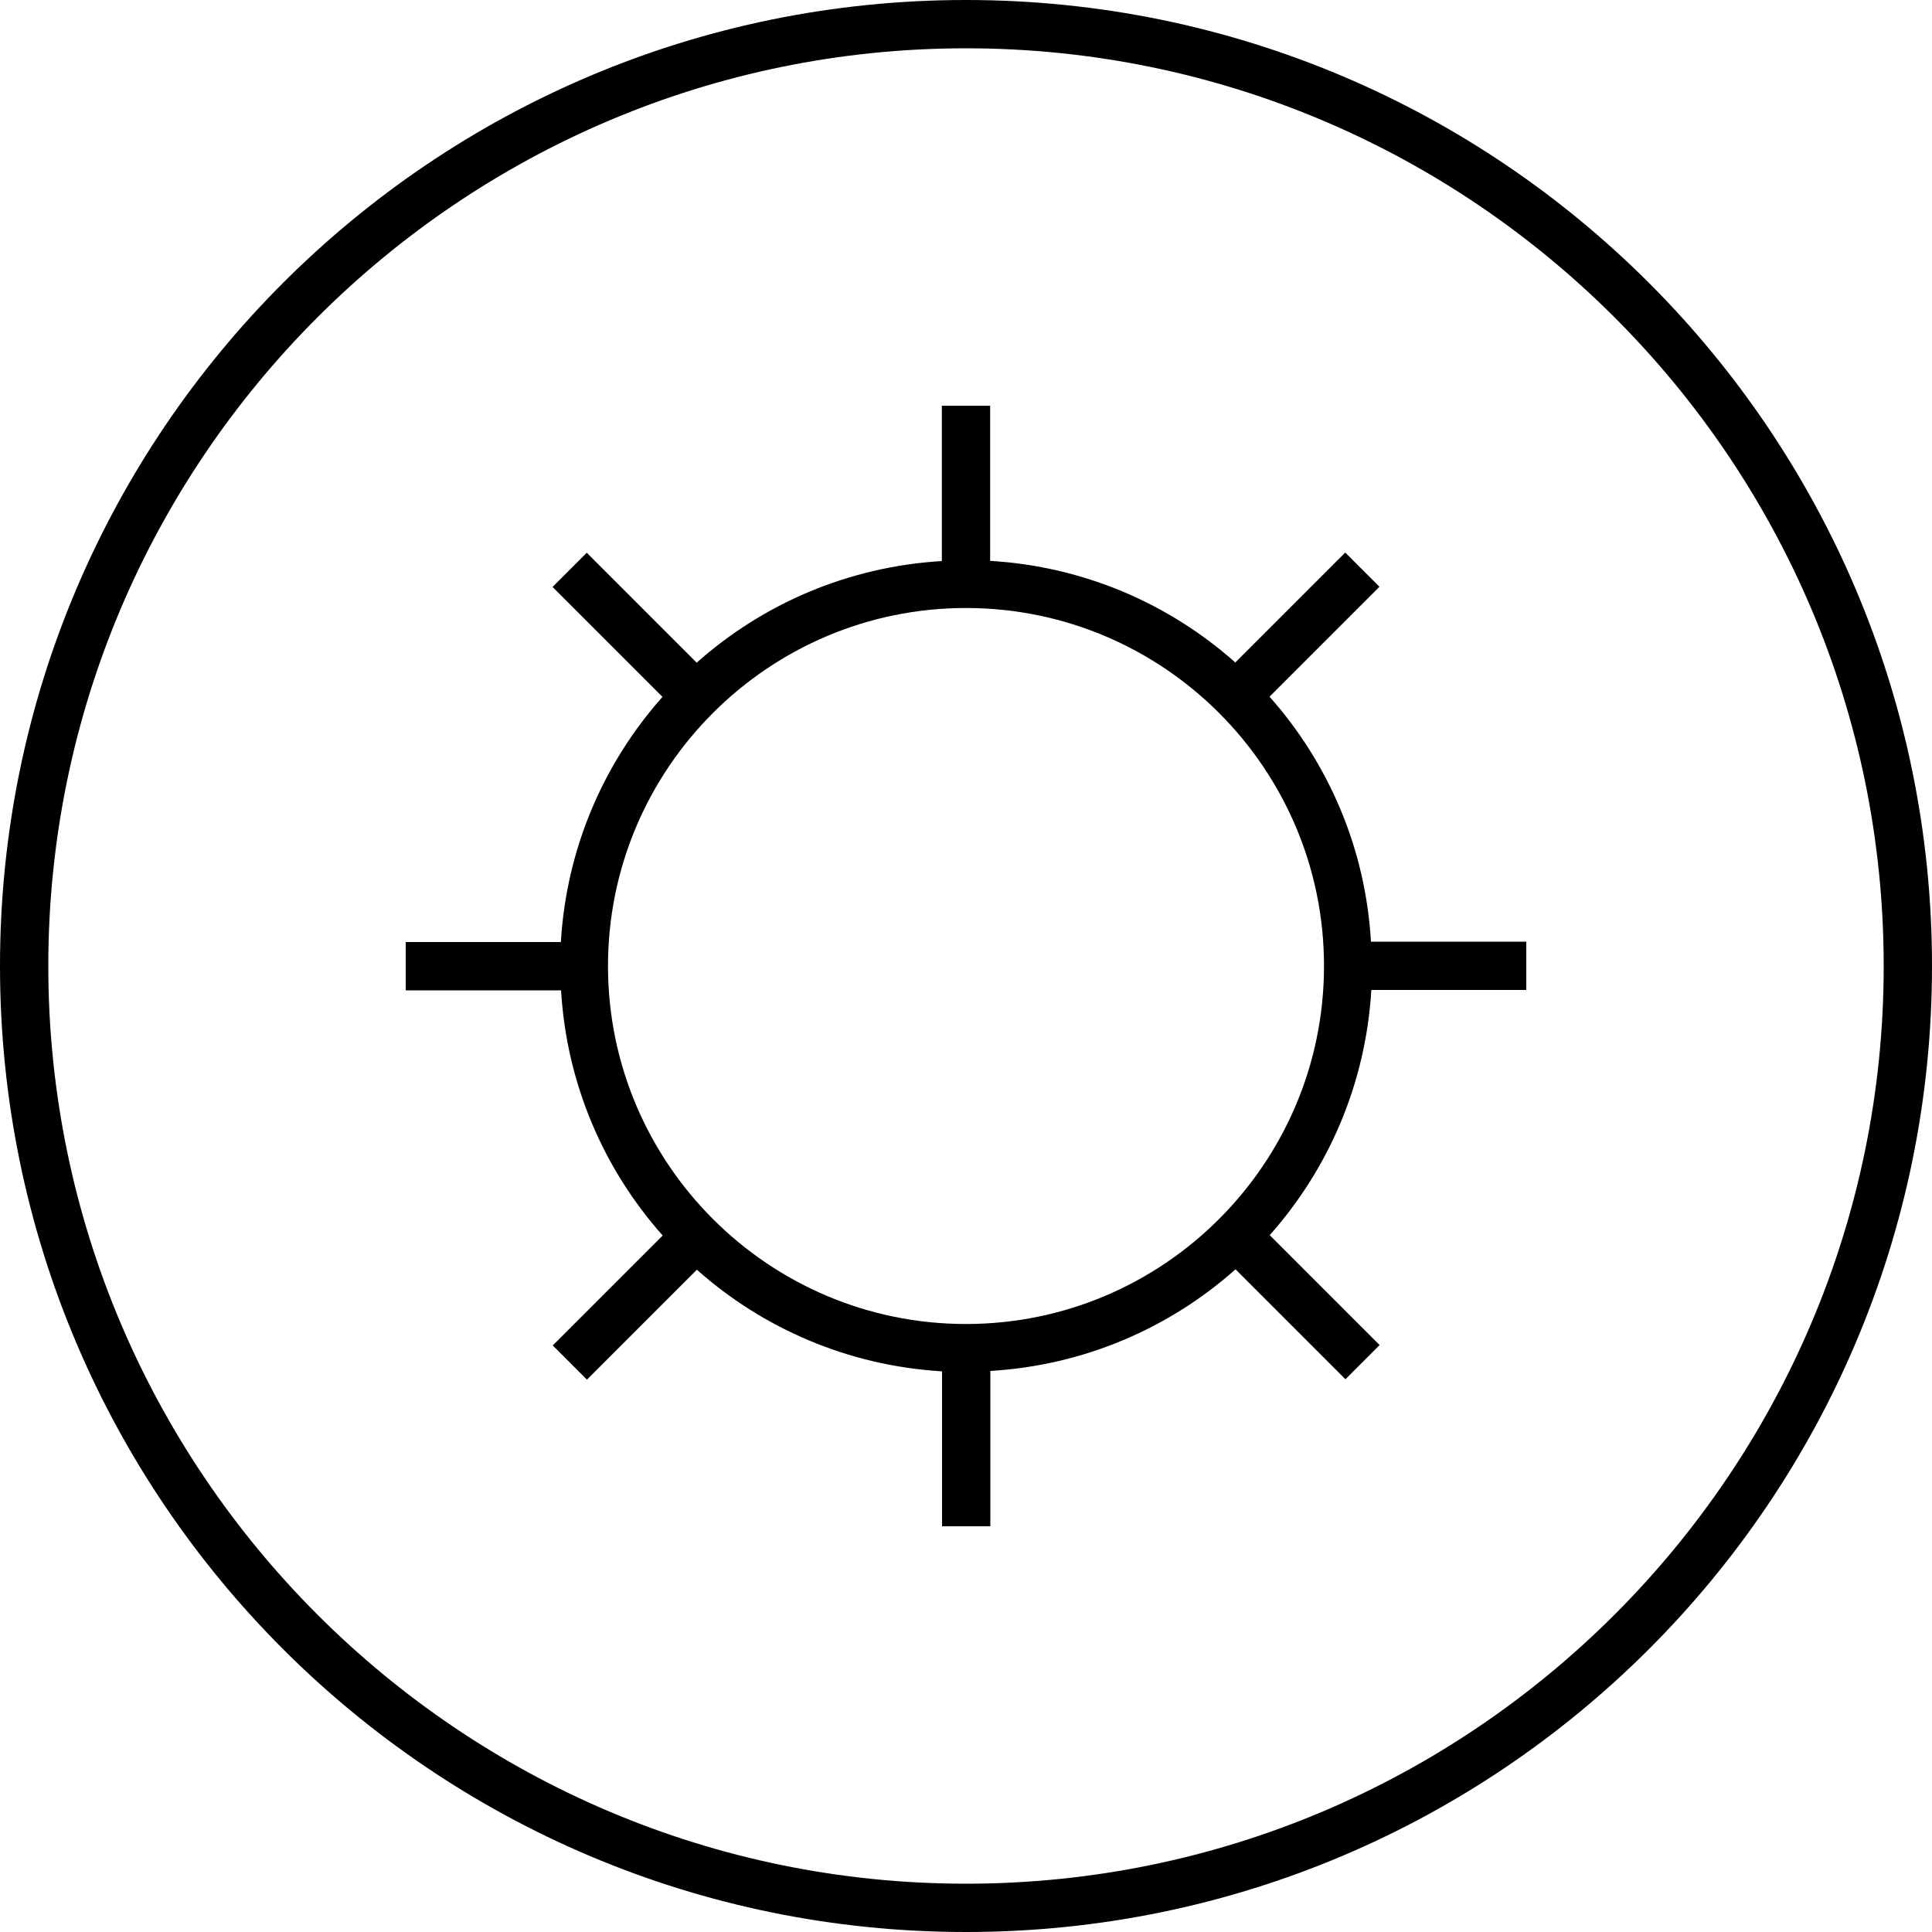
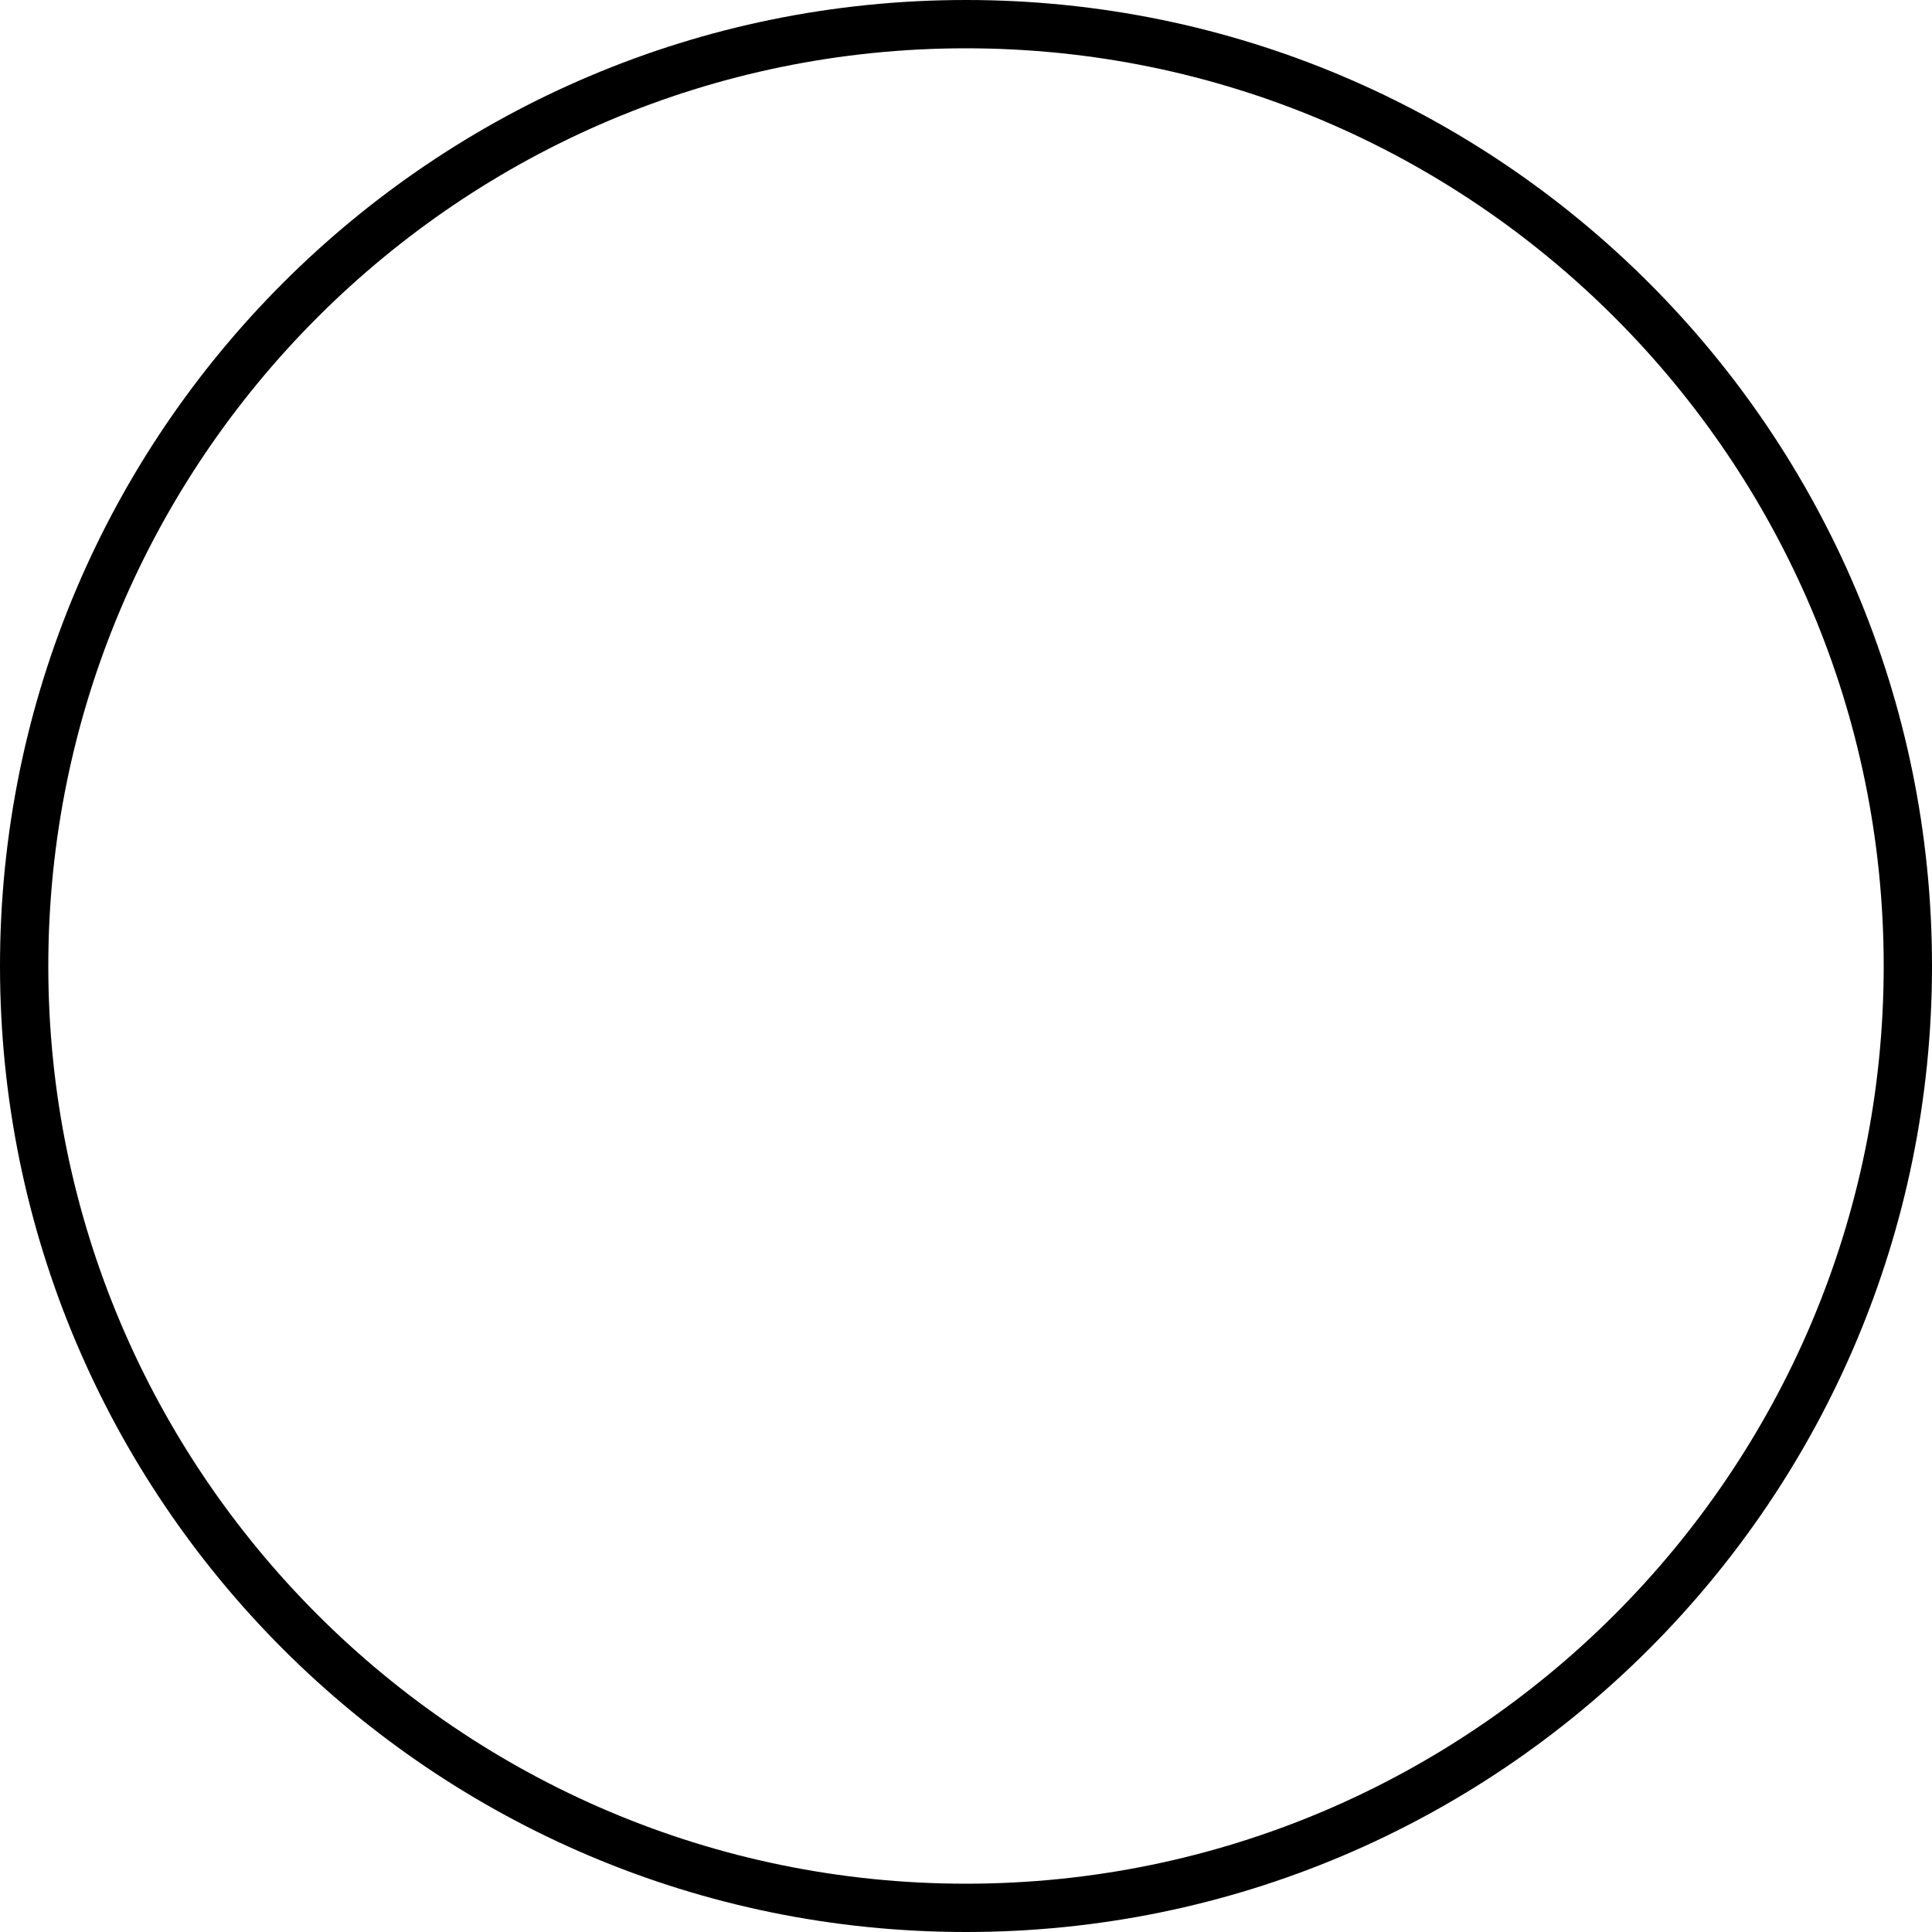
<svg xmlns="http://www.w3.org/2000/svg" version="1.1" id="Icon" x="0px" y="0px" viewBox="0 0 100 100" style="enable-background:new 0 0 100 100;" xml:space="preserve">
  <g>
    <path d="M50,0C22.39,0,0,22.39,0,50c0,27.61,22.39,50,50,50c27.61,0,50-22.39,50-50C100,22.39,77.61,0,50,0z M50,97.5   C23.81,97.5,2.5,76.19,2.5,50S23.81,2.5,50,2.5S97.5,23.81,97.5,50S76.19,97.5,50,97.5z" />
-     <path d="M65.71,36.06l5.69-5.69l-1.77-1.77l-5.69,5.69c-3.42-3.04-7.83-4.97-12.69-5.26V21h-2.5v8.04   c-4.86,0.29-9.27,2.22-12.69,5.26l-5.69-5.69l-1.77,1.77l5.69,5.69c-3.04,3.42-4.97,7.83-5.26,12.69H21v2.5h8.04   c0.29,4.86,2.22,9.27,5.26,12.69l-5.69,5.69l1.77,1.77l5.69-5.69c3.42,3.04,7.83,4.97,12.69,5.26V79h2.5v-8.04   c4.86-0.29,9.27-2.22,12.69-5.26l5.69,5.69l1.77-1.77l-5.69-5.69c3.04-3.42,4.97-7.83,5.26-12.69H79v-2.5h-8.04   C70.68,43.89,68.75,39.48,65.71,36.06z M50,68.53c-10.22,0-18.53-8.31-18.53-18.53S39.78,31.47,50,31.47S68.53,39.78,68.53,50   S60.22,68.53,50,68.53z" />
  </g>
</svg>